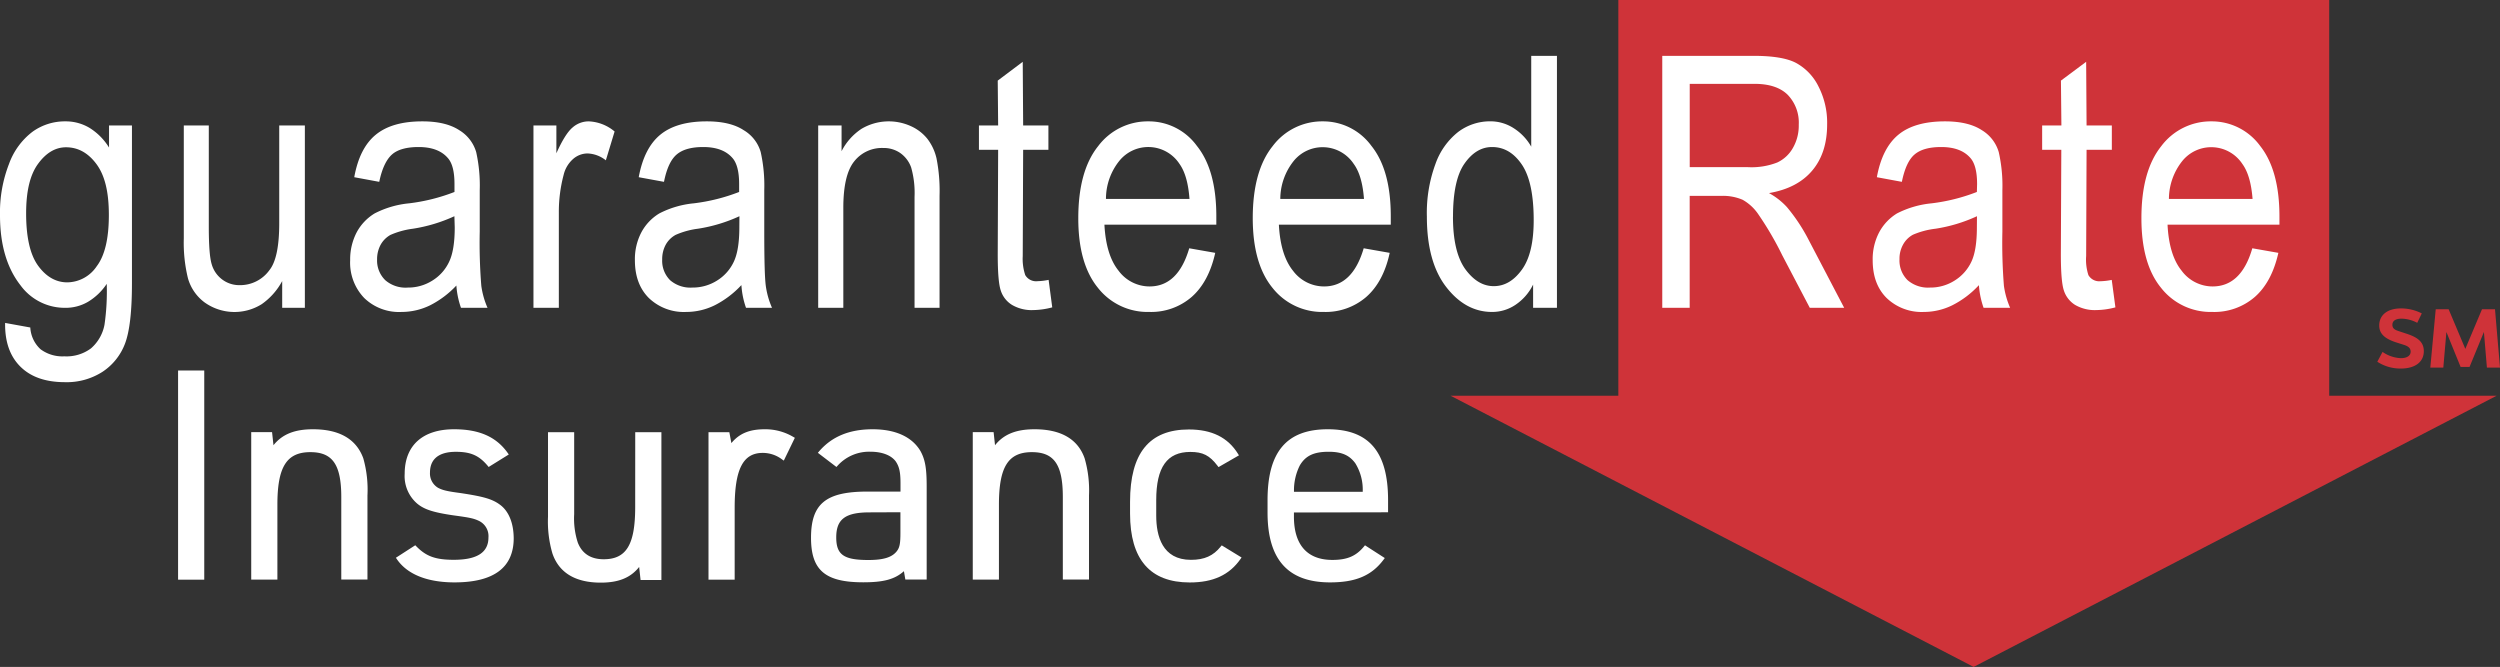
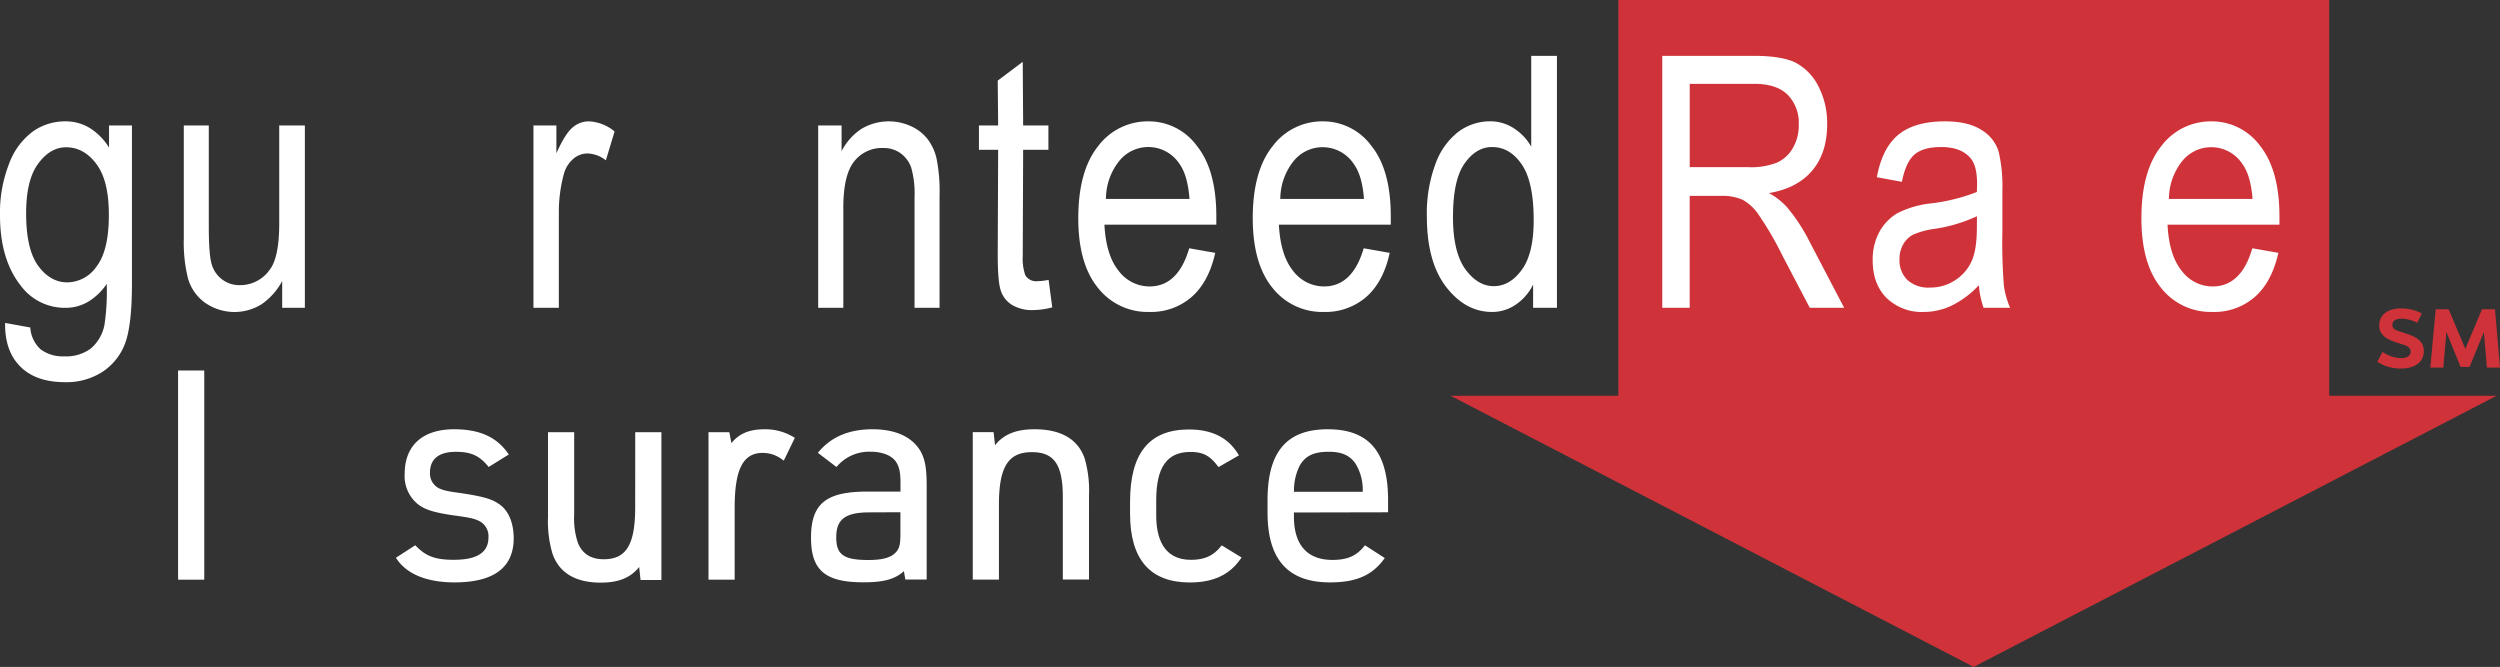
<svg xmlns="http://www.w3.org/2000/svg" id="Layer_1" data-name="Layer 1" viewBox="0 0 599.86 160.02">
  <rect x="0" y="0" width="599.86" height="160.02" fill="#333333" stroke="none" />
  <path d="M1.21,77.48l6.06,1.1A7.63,7.63,0,0,0,9.73,83.8a8.8,8.8,0,0,0,5.73,1.7,9.81,9.81,0,0,0,6.37-1.91,9.92,9.92,0,0,0,3.25-5.72,55.69,55.69,0,0,0,.53-9.76,14.1,14.1,0,0,1-4.48,4.3,10.61,10.61,0,0,1-5.5,1.45A13.15,13.15,0,0,1,4.89,68.42Q0,62.15,0,51.65A32.11,32.11,0,0,1,2.16,39.34a16.88,16.88,0,0,1,5.67-7.75,13.28,13.28,0,0,1,7.84-2.47,11.1,11.1,0,0,1,5.84,1.58,14.5,14.5,0,0,1,4.65,4.7V30.11h5.5V68c0,6.72-.56,11.52-1.65,14.41a14,14,0,0,1-5.41,6.8,15.88,15.88,0,0,1-9,2.49c-4.67,0-8.23-1.25-10.74-3.76s-3.7-6-3.63-10.42M6.27,51.2q0,8.59,2.87,12.55c1.92,2.64,4.27,4,7,4a8.62,8.62,0,0,0,7.07-3.87c1.95-2.57,2.91-6.68,2.91-12.3s-1-9.56-3-12.24-4.42-4-7.28-4c-2.55,0-4.8,1.34-6.73,4S6.27,45.94,6.27,51.2" style="fill:#fff" />
  <path d="M67.71,73.86V67.44A15.91,15.91,0,0,1,62.77,73a12.33,12.33,0,0,1-13.67-.43,10.89,10.89,0,0,1-4-5.79,35.91,35.91,0,0,1-1-9.55V30.11h6V54.38q0,6.75.69,9a6.93,6.93,0,0,0,2.51,3.67,6.81,6.81,0,0,0,4.18,1.37,8.66,8.66,0,0,0,7.16-3.59C66.25,62.83,67,59,67,53.56V30.11h6.15V73.86Z" style="fill:#fff" />
-   <path d="M109.57,68.44a22.7,22.7,0,0,1-6.34,4.8,15.58,15.58,0,0,1-6.86,1.61,12,12,0,0,1-9-3.37,12.24,12.24,0,0,1-3.35-9.05,14.07,14.07,0,0,1,1.56-6.68,11.85,11.85,0,0,1,4.31-4.54,22.7,22.7,0,0,1,8.25-2.42,44.64,44.64,0,0,0,10.91-2.73l0-1.9c0-3-.53-5.06-1.61-6.26-1.51-1.74-3.83-2.62-7-2.62-2.83,0-5,.58-6.35,1.76s-2.43,3.36-3.09,6.59l-6-1.11c.84-4.66,2.55-8.06,5.17-10.2s6.32-3.2,11.16-3.2q5.64,0,8.87,2.12a9.13,9.13,0,0,1,4.06,5.26,36.91,36.91,0,0,1,.85,9.14v9.88a127.8,127.8,0,0,0,.38,13.08,19.8,19.8,0,0,0,1.49,5.26h-6.37a20.08,20.08,0,0,1-1.11-5.42m-.47-16.56a37.55,37.55,0,0,1-9.95,3,19.5,19.5,0,0,0-5.38,1.48,6.07,6.07,0,0,0-2.37,2.37,7.23,7.23,0,0,0-.85,3.53,6.57,6.57,0,0,0,2,5A7.42,7.42,0,0,0,97.86,69a10.85,10.85,0,0,0,5.92-1.7,10.51,10.51,0,0,0,4-4.52c.89-1.87,1.33-4.62,1.33-8.22Z" style="fill:#fff" />
  <path d="M128,73.86V30.11h5.5v6.67q2.08-4.64,3.84-6.15a5.84,5.84,0,0,1,3.91-1.51,10.29,10.29,0,0,1,6.22,2.43l-2.1,6.92A7.52,7.52,0,0,0,141,36.82a5.29,5.29,0,0,0-3.51,1.35,7.31,7.31,0,0,0-2.25,3.8,34.53,34.53,0,0,0-1.15,9V73.86Z" style="fill:#fff" />
-   <path d="M177.86,68.44a22.74,22.74,0,0,1-6.35,4.8,15.51,15.51,0,0,1-6.85,1.61,12.13,12.13,0,0,1-9-3.37c-2.22-2.24-3.32-5.24-3.32-9.05a13.84,13.84,0,0,1,1.55-6.68,11.78,11.78,0,0,1,4.31-4.54,22.64,22.64,0,0,1,8.24-2.42,44.51,44.51,0,0,0,10.91-2.73l0-1.9q0-4.45-1.61-6.26c-1.51-1.74-3.84-2.62-7-2.62-2.82,0-4.93.58-6.34,1.76s-2.44,3.36-3.08,6.59l-6.06-1.11q1.28-7,5.18-10.2t11.15-3.2c3.77,0,6.73.71,8.86,2.12a9,9,0,0,1,4.08,5.26,36.91,36.91,0,0,1,.85,9.14v9.88q0,10.38.37,13.08a19.8,19.8,0,0,0,1.49,5.26H179a20.1,20.1,0,0,1-1.1-5.42m-.48-16.56a37.31,37.31,0,0,1-9.95,3,19.2,19.2,0,0,0-5.36,1.48,6,6,0,0,0-2.38,2.37,7.23,7.23,0,0,0-.84,3.53,6.56,6.56,0,0,0,1.93,5A7.46,7.46,0,0,0,166.15,69a10.93,10.93,0,0,0,5.93-1.7,10.55,10.55,0,0,0,4-4.52c.88-1.87,1.32-4.62,1.32-8.22Z" style="fill:#fff" />
  <path d="M196.32,73.86V30.11h5.61v6.17a14.11,14.11,0,0,1,4.8-5.38,12.84,12.84,0,0,1,11.81-.64,10.69,10.69,0,0,1,3.94,3A12.08,12.08,0,0,1,224.71,38a40.14,40.14,0,0,1,.73,9V73.86h-6V47.22a22.28,22.28,0,0,0-.82-7.06A7.17,7.17,0,0,0,216,36.71a6.94,6.94,0,0,0-4.06-1.2,8.45,8.45,0,0,0-7,3.24q-2.6,3.27-2.59,11.18V73.86Z" style="fill:#fff" />
  <path d="M251.61,67.16l.87,6.59a18.58,18.58,0,0,1-4.55.65,9.28,9.28,0,0,1-5.12-1.25,6.29,6.29,0,0,1-2.68-3.43c-.49-1.45-.73-4.35-.73-8.68l.1-25.1h-4.61V30.11h4.61l-.1-10.77,6-4.51.1,15.28h6.06v5.83h-6.06l-.1,25.5A12.24,12.24,0,0,0,246,66a3,3,0,0,0,2.92,1.47,15.29,15.29,0,0,0,2.7-.32" style="fill:#fff" />
  <path d="M285.33,59.57l6.26,1.1q-1.57,7-5.68,10.6a14.84,14.84,0,0,1-10.13,3.58,15.15,15.15,0,0,1-12.34-5.79q-4.72-5.79-4.71-16.7,0-11.34,4.76-17.29a14.86,14.86,0,0,1,12.07-5.95A14.27,14.27,0,0,1,287.18,35c3.13,3.89,4.67,9.53,4.67,16.9l0,2H265q.38,7.35,3.42,11.09a9.25,9.25,0,0,0,7.41,3.74q6.82,0,9.51-9.12m-20-11.87h20.07Q285,42.09,283,39.31a8.94,8.94,0,0,0-14.45-.68,14.55,14.55,0,0,0-3.18,9.07" style="fill:#fff" />
  <path d="M327.2,59.57l6.25,1.1c-1,4.68-2.92,8.21-5.65,10.6a14.9,14.9,0,0,1-10.15,3.58,15.16,15.16,0,0,1-12.33-5.79q-4.72-5.79-4.73-16.7,0-11.34,4.77-17.29a14.84,14.84,0,0,1,12.07-5.95A14.33,14.33,0,0,1,329.06,35c3.12,3.89,4.65,9.53,4.65,16.9l0,2H306.86q.38,7.35,3.41,11.09a9.3,9.3,0,0,0,7.43,3.74q6.81,0,9.5-9.12m-20-11.87h20.08c-.28-3.74-1.09-6.54-2.45-8.39a8.94,8.94,0,0,0-14.45-.68,14.67,14.67,0,0,0-3.18,9.07" style="fill:#fff" />
  <path d="M367.86,73.86V68.28a12.39,12.39,0,0,1-4.26,4.88A10,10,0,0,1,358,74.85c-4.24,0-7.91-2-11-6s-4.63-9.63-4.63-16.87a33.9,33.9,0,0,1,2.06-12.64,16.88,16.88,0,0,1,5.49-7.71,12.68,12.68,0,0,1,7.66-2.52,10.26,10.26,0,0,1,5.56,1.61,12.58,12.58,0,0,1,4.27,4.47V13.4h6.17V73.86ZM348.63,52q0,8.44,2.94,12.56c2,2.73,4.25,4.1,6.85,4.1s4.82-1.31,6.73-3.93S368,58.16,368,52.84c0-6.09-.94-10.55-2.84-13.35s-4.27-4.21-7.16-4.21c-2.57,0-4.77,1.35-6.62,4s-2.74,6.92-2.74,12.7" style="fill:#fff" />
  <polygon points="388.31 0 388.31 94.96 348.07 94.96 473.56 160.02 599.04 94.96 558.88 94.96 558.88 0 388.31 0" style="fill:#cf3339" />
  <path d="M398.85,73.86V13.4H420.8c4.58,0,8,.56,10.15,1.7a12.85,12.85,0,0,1,5.37,5.62,19,19,0,0,1,2.09,9.13c0,4.55-1.18,8.23-3.57,11.07s-5.85,4.64-10.38,5.41a16.64,16.64,0,0,1,4.31,3.37,42.45,42.45,0,0,1,5.13,7.72l8.6,16.44h-8.25l-6.58-12.55a77.26,77.26,0,0,0-5.79-9.92,11.09,11.09,0,0,0-3.76-3.46A12,12,0,0,0,413,47h-7.57V73.86Zm6.59-33.75h14a16.94,16.94,0,0,0,7-1.12,8.35,8.35,0,0,0,3.76-3.5,10.71,10.71,0,0,0,1.4-5.56,9.61,9.61,0,0,0-2.67-7.2c-1.77-1.74-4.43-2.61-7.91-2.61H405.44Z" style="fill:#fff" />
  <path d="M474.81,68.44a22.45,22.45,0,0,1-6.35,4.8,15.48,15.48,0,0,1-6.85,1.61,12.11,12.11,0,0,1-8.95-3.37c-2.23-2.24-3.32-5.24-3.32-9.05a13.84,13.84,0,0,1,1.55-6.68,11.85,11.85,0,0,1,4.28-4.54,23,23,0,0,1,8.28-2.42,44.43,44.43,0,0,0,10.89-2.73l.05-1.9q0-4.45-1.61-6.26c-1.52-1.74-3.83-2.62-7-2.62-2.84,0-4.95.58-6.36,1.76s-2.42,3.36-3.08,6.59l-6-1.11q1.28-7,5.17-10.2t11.18-3.2q5.63,0,8.85,2.12a9.11,9.11,0,0,1,4.05,5.26,36.73,36.73,0,0,1,.87,9.14v9.88a129,129,0,0,0,.37,13.08,20.18,20.18,0,0,0,1.49,5.26h-6.37a20.45,20.45,0,0,1-1.12-5.42m-.47-16.56a37.22,37.22,0,0,1-9.94,3A19.3,19.3,0,0,0,459,56.32a5.94,5.94,0,0,0-2.37,2.37,7,7,0,0,0-.86,3.53,6.6,6.6,0,0,0,1.94,5A7.52,7.52,0,0,0,463.12,69a10.82,10.82,0,0,0,5.91-1.7,10.6,10.6,0,0,0,4-4.52c.88-1.87,1.31-4.62,1.31-8.22Z" style="fill:#fff" />
-   <path d="M506.7,67.16l.88,6.59a18.65,18.65,0,0,1-4.56.65,9.39,9.39,0,0,1-5.13-1.25,6.37,6.37,0,0,1-2.67-3.43c-.49-1.45-.73-4.35-.73-8.68l.11-25.1H490V30.11h4.62l-.11-10.77,6.05-4.51.1,15.28h6.06v5.83h-6.06l-.1,25.5a12,12,0,0,0,.54,4.57A3,3,0,0,0,504,67.48a15.39,15.39,0,0,0,2.7-.32" style="fill:#fff" />
  <path d="M540.42,59.57l6.26,1.1q-1.57,7-5.67,10.6a14.83,14.83,0,0,1-10.15,3.58,15.13,15.13,0,0,1-12.33-5.79c-3.16-3.86-4.71-9.43-4.71-16.7q0-11.34,4.76-17.29a14.84,14.84,0,0,1,12.06-5.95A14.37,14.37,0,0,1,542.3,35q4.63,5.84,4.64,16.9l0,2H520.09q.36,7.35,3.41,11.09a9.23,9.23,0,0,0,7.4,3.74c4.55,0,7.74-3,9.52-9.12m-20-11.87h20.07c-.29-3.74-1.09-6.54-2.44-8.39a8.94,8.94,0,0,0-14.45-.68,14.67,14.67,0,0,0-3.18,9.07" style="fill:#fff" />
  <rect x="42.73" y="88.9" width="6.28" height="50.19" style="fill:#fff" />
-   <path d="M75.09,103c-4.39,0-7.37,1.19-9.47,3.83l-.34-3.14h-5v35.39h6.28v-18c0-9.06,2.22-12.59,7.91-12.59,5.34,0,7.42,3,7.42,10.8v19.76h6.28V118.85a27.58,27.58,0,0,0-1-8.88C85.49,105.35,81.44,103,75.09,103Z" style="fill:#fff" />
  <path d="M120,121.13c-1.88-1.4-4-2-9.62-2.84-3.06-.4-4.2-.67-5.28-1.25a4,4,0,0,1-1.93-3.63c0-4.14,3.37-5,6.19-5,3.58,0,5.58.88,7.66,3.36l.23.28,4.83-3-.26-.37c-2.75-3.87-6.84-5.68-12.87-5.68-7.53,0-11.85,3.89-11.85,10.68a8.71,8.71,0,0,0,2.89,7.06c1.69,1.47,3.92,2.21,8.83,2.92,4,.54,4.93.74,6.27,1.41a4.06,4.06,0,0,1,2.11,3.89c0,3.6-2.72,5.36-8.32,5.36-4.37,0-6.63-.82-9-3.25l-.24-.24-4.65,3,.24.35c2.5,3.64,7.29,5.56,13.84,5.56,9.42,0,14.19-3.57,14.19-10.61C123.23,125.49,122.07,122.66,120,121.13Z" style="fill:#fff" />
  <path d="M152.41,121.68c0,9-2.12,12.51-7.56,12.51-3.09,0-5.18-1.35-6.21-4a18.71,18.71,0,0,1-.87-6.8V103.7h-6.28V124a27.37,27.37,0,0,0,1.06,8.8c1.58,4.62,5.49,7,11.61,7,4.26,0,7.15-1.17,9.2-3.76l.34,3.13h5V103.7h-6.28Z" style="fill:#fff" />
  <path d="M183.49,103c-3.64,0-6.09,1-8,3.32L175,103.7h-5v35.39h6.28V121.81c0-9.21,2-13.14,6.73-13.14a7.65,7.65,0,0,1,4.66,1.58l.4.27,2.65-5.47-.35-.2A13.14,13.14,0,0,0,183.49,103Z" style="fill:#fff" />
  <path d="M209.38,103c-5.57,0-9.78,1.74-12.85,5.31l-.29.34,4.46,3.4.26-.29a10.18,10.18,0,0,1,7.94-3.37c2.73,0,4.91.84,6,2.29.88,1.28,1.17,2.61,1.17,5.27v2h-7.91c-10,0-13.56,2.9-13.56,11.09,0,7.78,3.39,10.68,12.53,10.68,4.88,0,7.57-.71,9.76-2.67l.34,2h5.12v-22.3c0-4.4-.36-6.47-1.5-8.54C218.83,104.82,214.87,103,209.38,103Zm6.67,19.91v5c0,2.54-.19,3.48-.87,4.35-1.16,1.48-3.21,2.11-6.83,2.11-5.9,0-7.7-1.27-7.7-5.43,0-4.36,2.18-6,8-6Z" style="fill:#fff" />
  <path d="M248.22,103c-4.39,0-7.37,1.19-9.47,3.83l-.34-3.14h-5v35.39h6.28v-18c0-9.06,2.22-12.59,7.91-12.59,5.34,0,7.42,3,7.42,10.8v19.76h6.28V118.85a27.58,27.58,0,0,0-1.05-8.88C258.62,105.35,254.57,103,248.22,103Z" style="fill:#fff" />
  <path d="M292.92,131.12c-1.79,2.25-3.93,3.21-7.17,3.21-6.88,0-8.32-5.76-8.32-10.59V120c0-7.89,2.6-11.56,8.18-11.56,3,0,4.62.81,6.54,3.34l.23.3,4.9-2.82-.23-.37c-2.43-3.93-6.29-5.84-11.78-5.84-9.5,0-14.12,5.68-14.12,17.35v2.83c0,11,4.82,16.53,14.32,16.53,5.62,0,9.49-1.79,12.18-5.62l.26-.37-4.76-2.91Z" style="fill:#fff" />
  <path d="M333.06,122.92V120c0-11.6-4.6-17-14.47-17s-14.45,5.41-14.45,17v3c0,11.26,4.91,16.74,15,16.74,6.18,0,10-1.64,12.86-5.48l.27-.36-4.75-3.06-.24.29c-1.92,2.32-4.05,3.22-7.59,3.22-6,0-9.22-3.59-9.22-10.38v-1Zm-22.58-5.1a13.34,13.34,0,0,1,1.39-6.12c1.37-2.35,3.38-3.3,6.93-3.3,3.13,0,5,.83,6.41,2.78a12,12,0,0,1,1.77,6.64V118h-16.5Z" style="fill:#fff" />
  <path d="M581.09,75.2,580,77.46a8.31,8.31,0,0,0-3.76-1c-1.4,0-2.2.52-2.2,1.46s.62,1.24,1.6,1.56l1.94.64c2.38.8,4,1.84,4,4.14,0,2.62-2.12,4.17-5.5,4.17a10.14,10.14,0,0,1-5.66-1.63l1.26-2.36a8.25,8.25,0,0,0,4.4,1.5c1.46,0,2.34-.6,2.34-1.56s-.74-1.36-1.7-1.66l-1.94-.62c-2.74-.92-3.9-2.14-3.9-4,0-2.54,2-4.1,5.22-4.1A11,11,0,0,1,581.09,75.2Z" style="fill:#cf3339" />
  <path d="M599.86,88.21h-3.14L596,79.66l-3.45,8.39h-2.14L587,79.66l-.74,8.55h-3.12l1.3-14h3.1l4,9.5,4-9.5h3.12Z" style="fill:#cf3339" />
</svg>